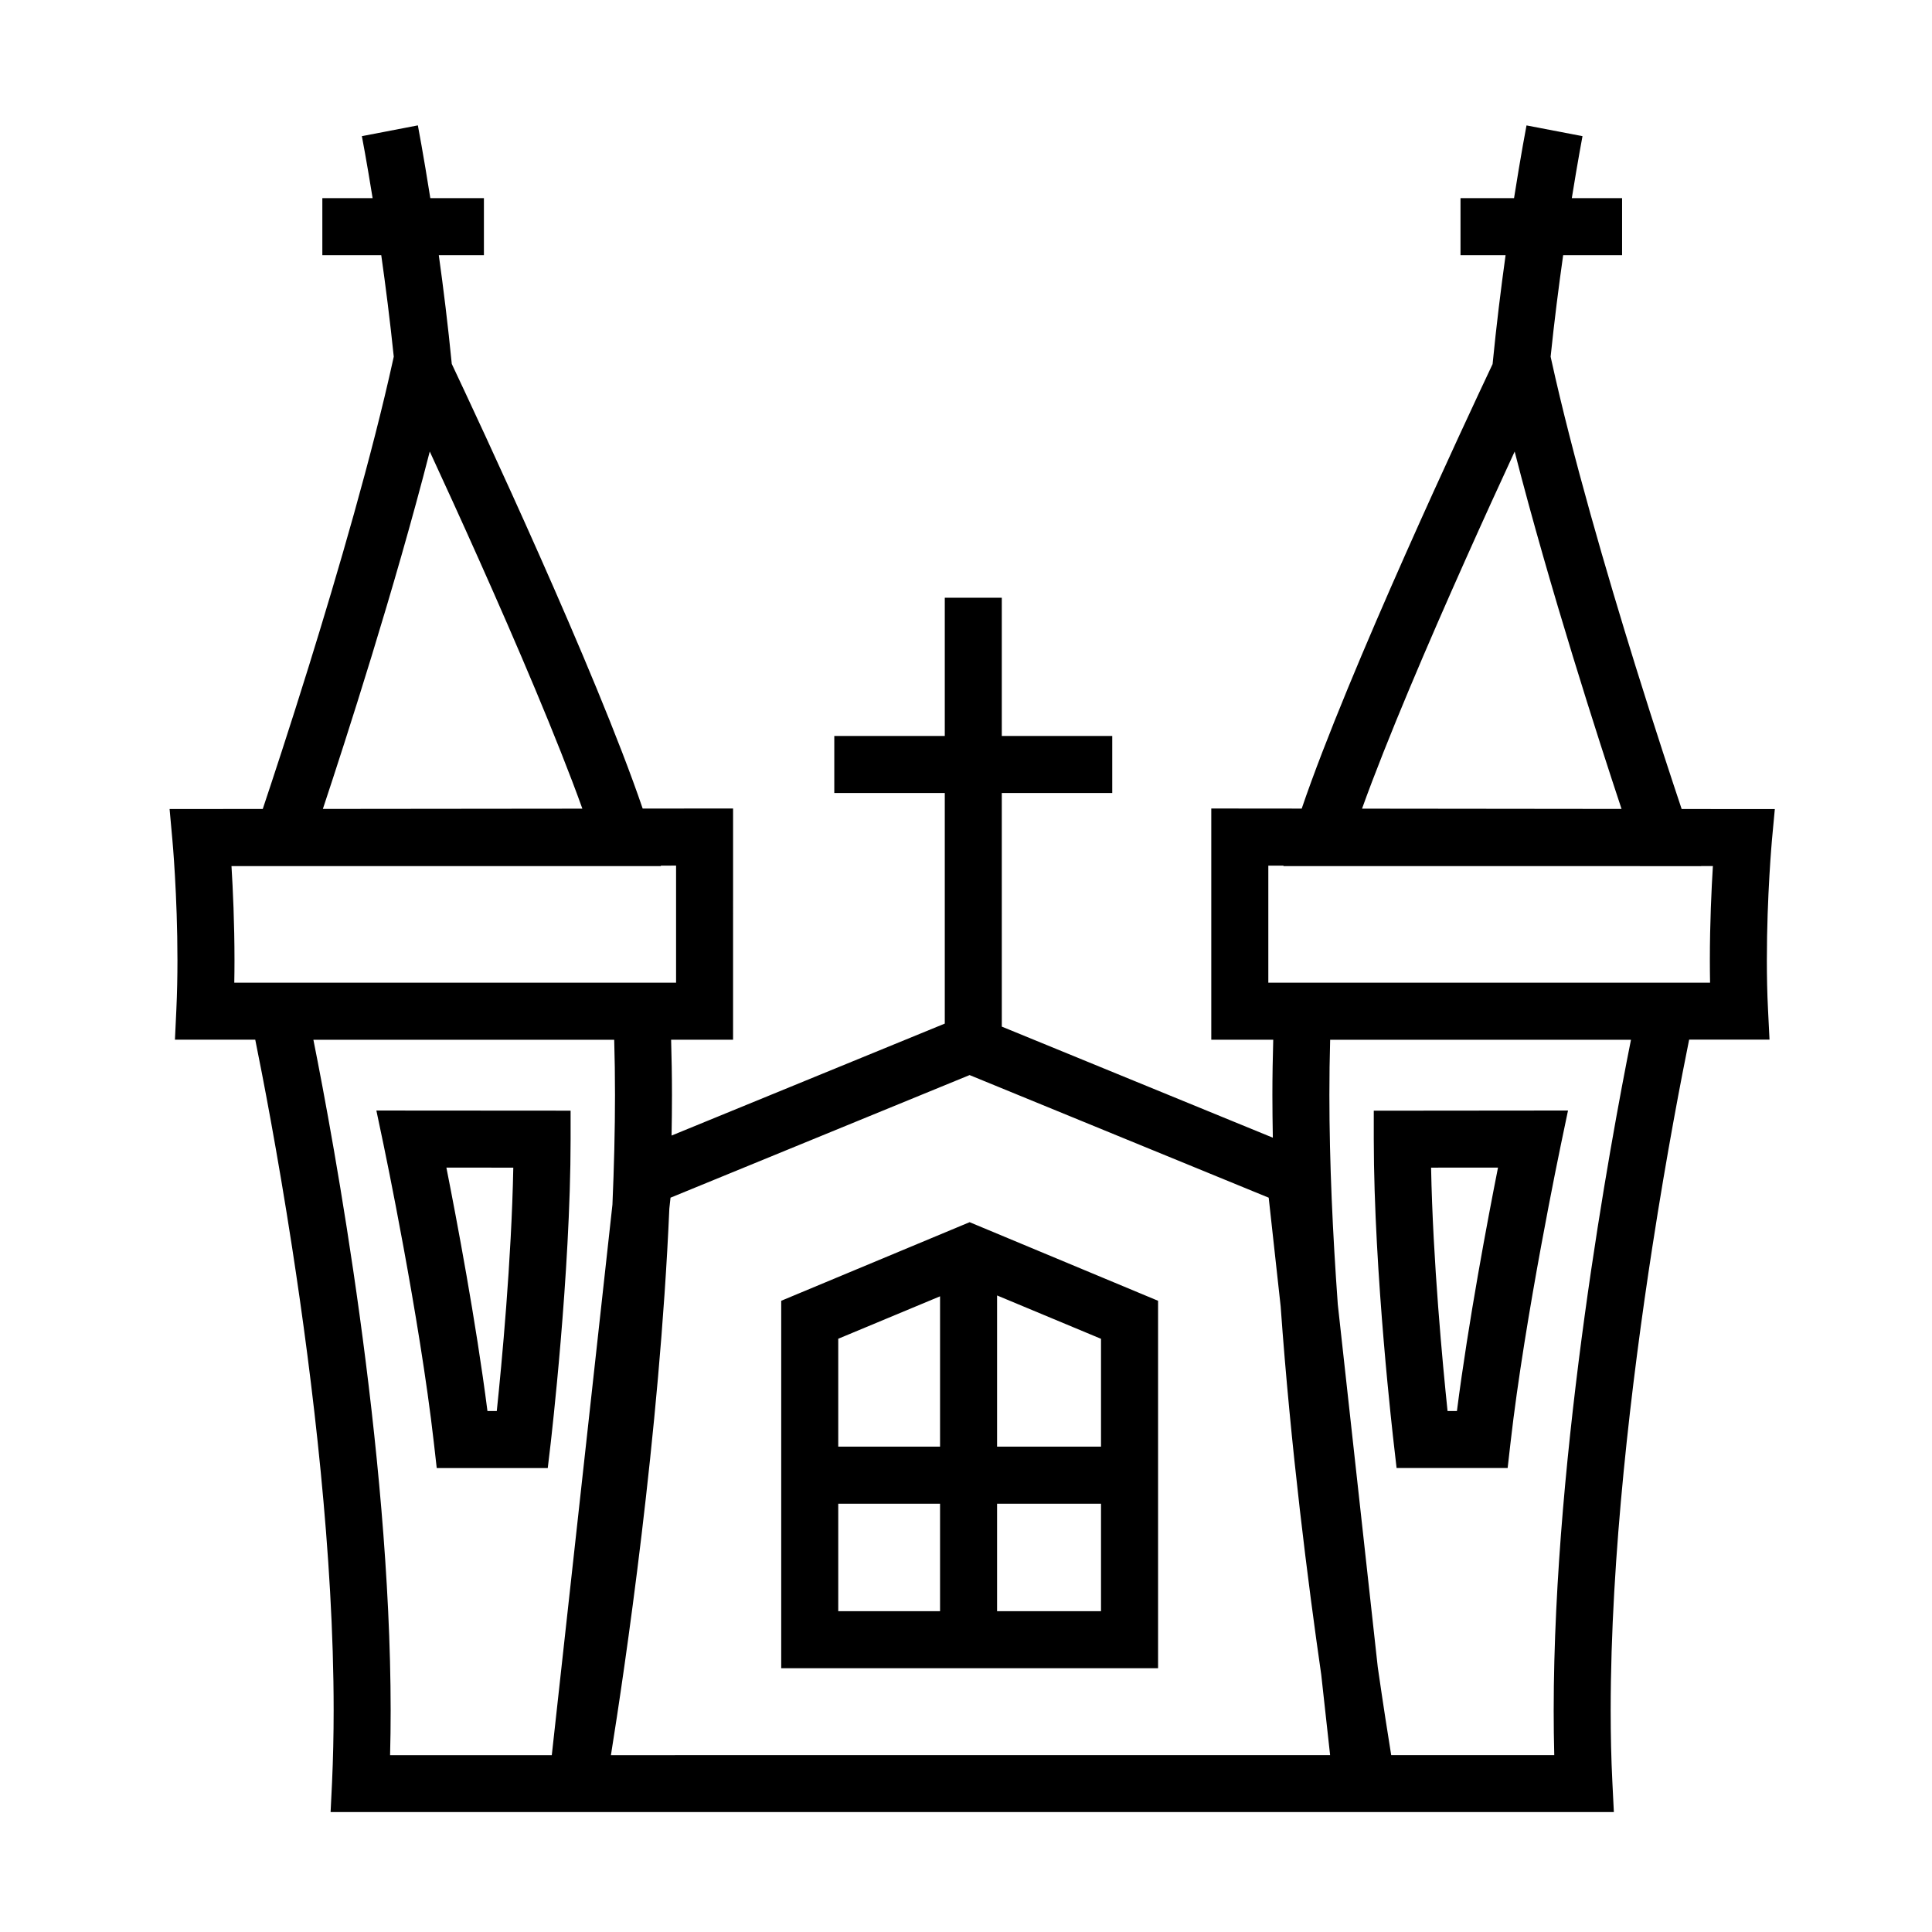
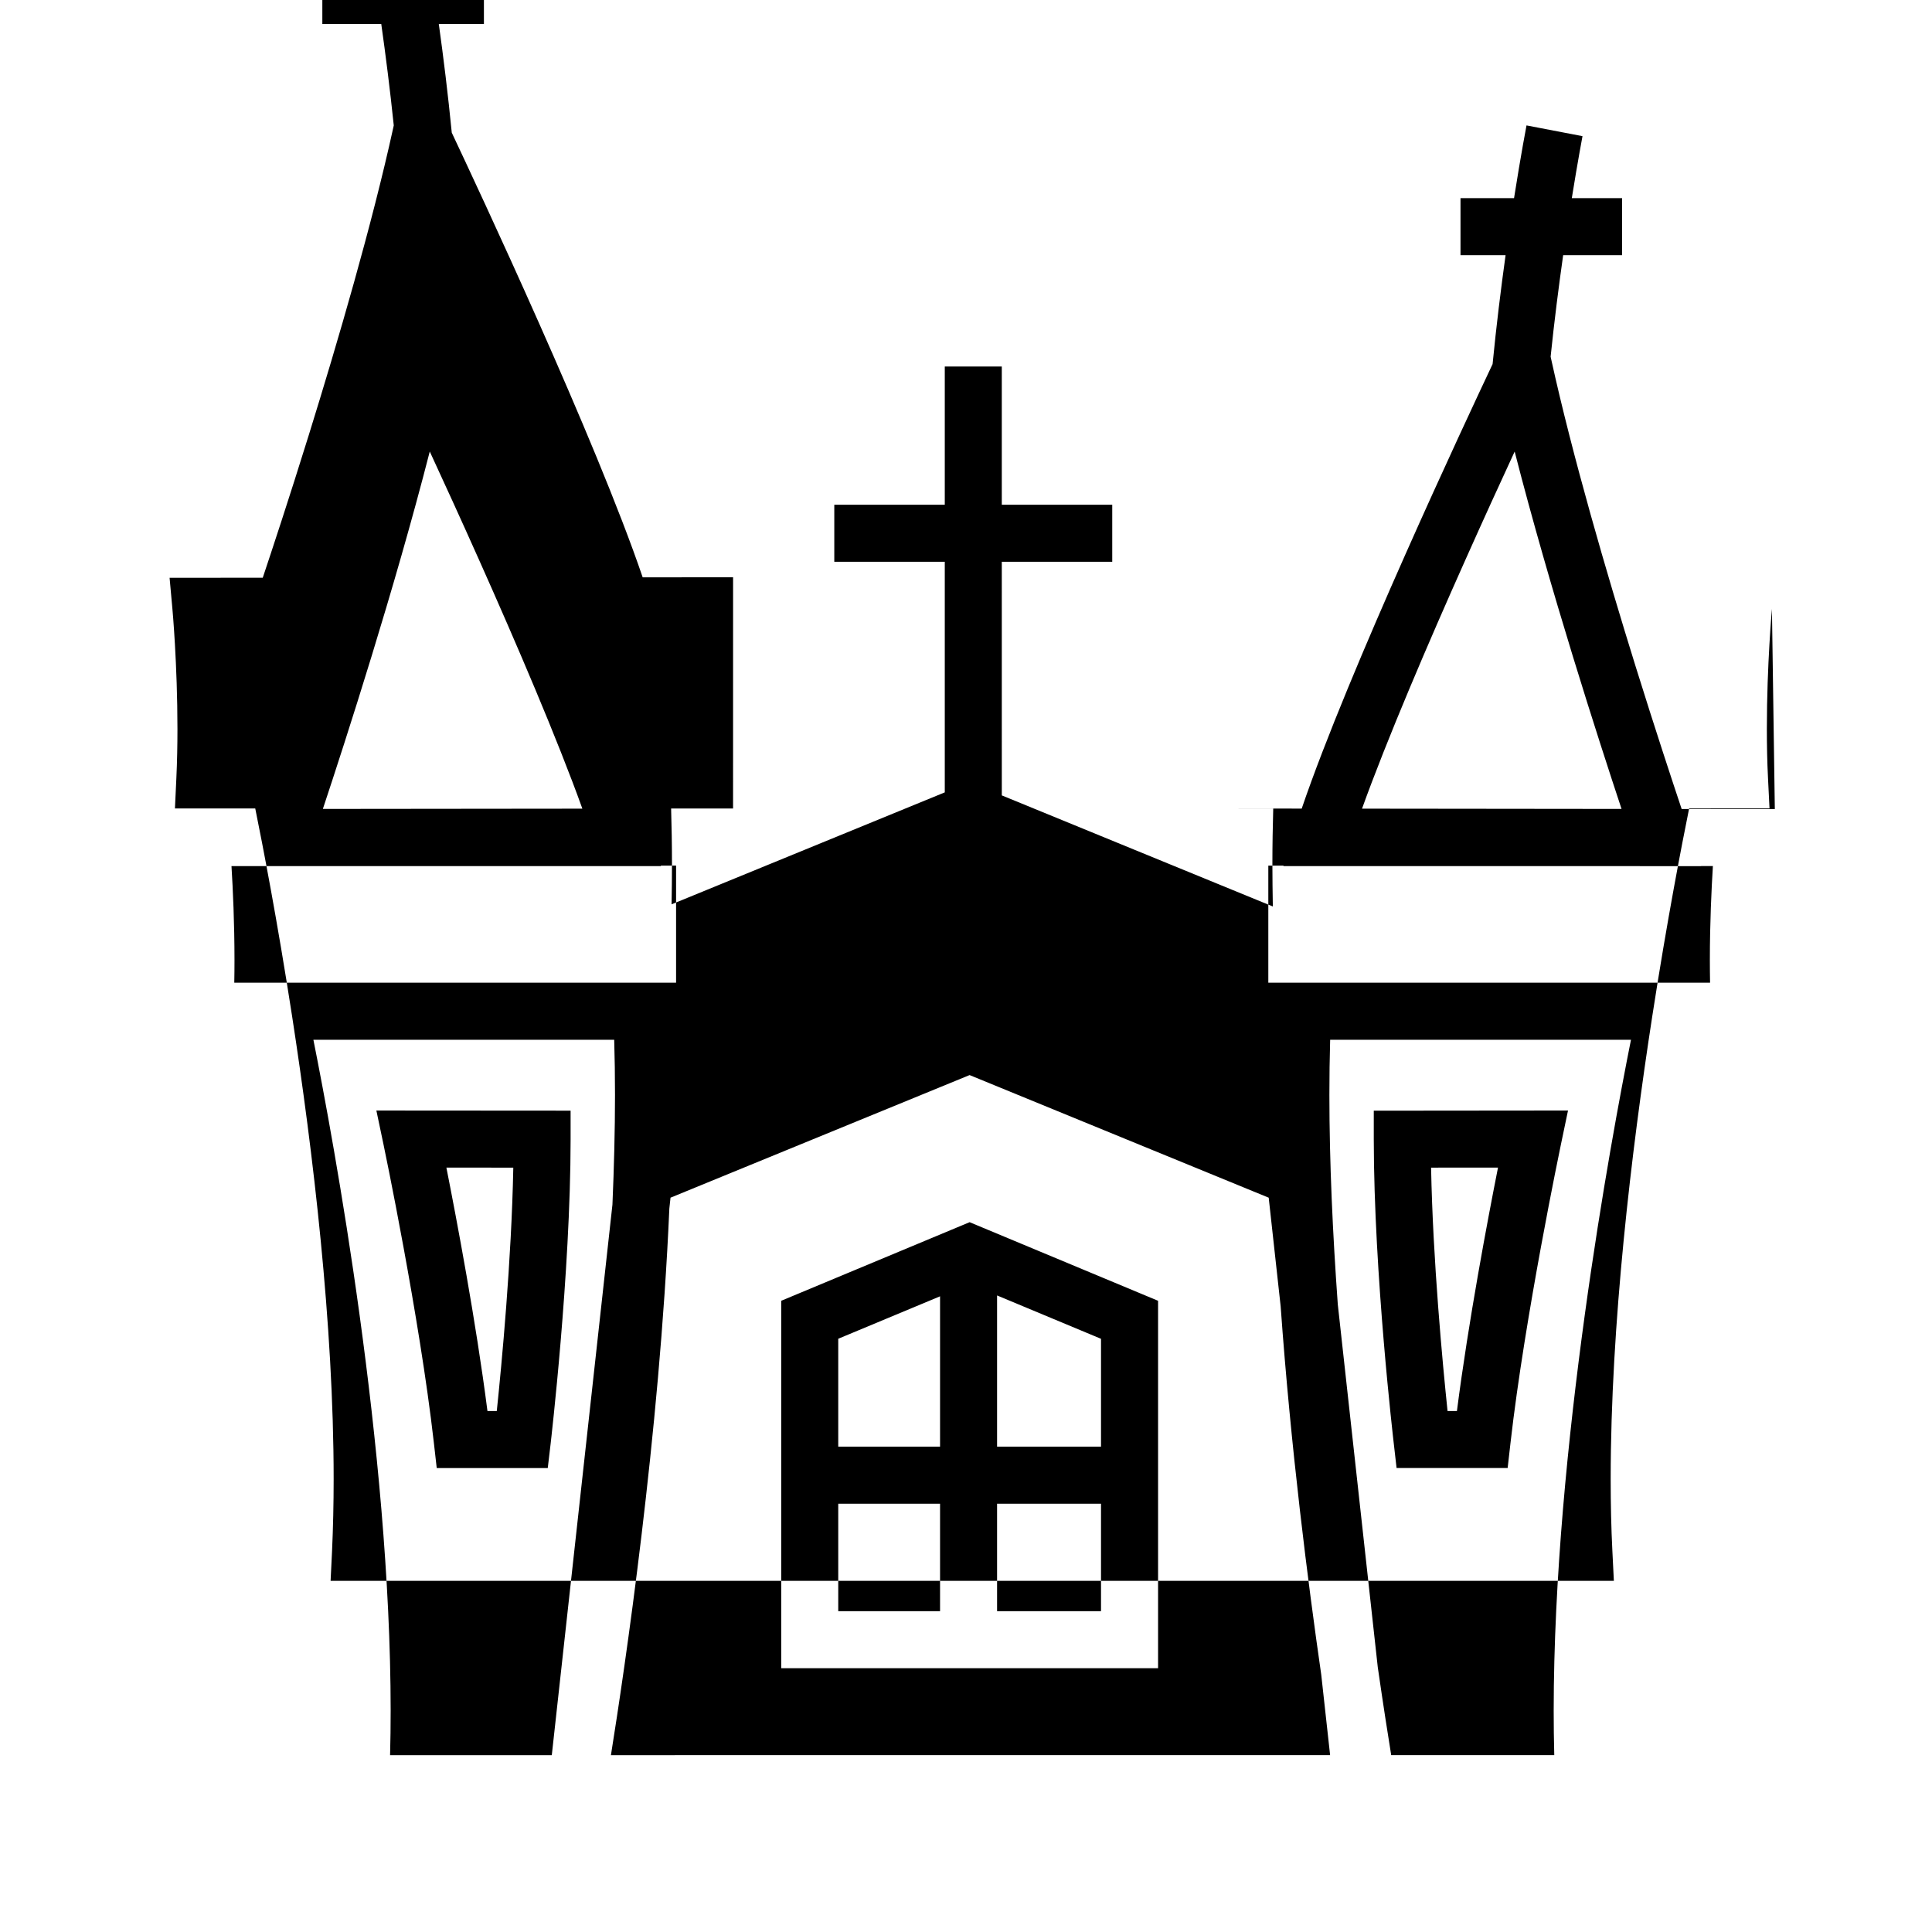
<svg xmlns="http://www.w3.org/2000/svg" fill="#000000" width="800px" height="800px" version="1.1" viewBox="144 144 512 512">
-   <path d="m351.03 488.72v97.371h99.871v-97.371l-49.941-20.828zm42.094 82.262h-26.98v-28.484h26.98zm0-43.609h-26.98v-28.59l26.98-11.246zm15.113-40.066 27.543 11.488v28.582h-27.543zm0 55.188h27.543v28.484h-27.543zm-162.58-95.082c0.02 0.082 9.531 45.449 13.32 78.926l0.762 6.711 29.422 0.004 0.789-6.68c0-0.141 5.254-44.754 5.266-80.48v-7.562l-51.473-0.035zm34.371 6.023c-0.473 24.609-3.082 52.113-4.375 64.496h-2.473c-3.043-23.746-8.156-50.742-10.883-64.512zm234.08 79.605h29.434l0.762-6.695c3.793-33.484 13.32-78.852 13.332-78.938l1.906-9.117-9.309 0.012-42.168 0.039v7.551c0.02 35.727 5.269 80.328 5.281 80.473zm26.879-79.621c-2.727 13.758-7.844 40.77-10.887 64.52l-2.484-0.004c-1.293-12.379-3.894-39.887-4.363-64.504zm73.359-95.008h-8.273l-16.418-0.016c-2.371-7.09-6.957-20.945-12.219-37.848-7.68-24.707-16.762-55.863-22.344-81.293l-0.16-0.734c0.988-9.582 2.168-18.758 3.32-26.895h15.617v-15.113h-13.324c1.617-10.051 2.832-16.395 2.832-16.43l-14.836-2.848c-0.016 0.066-1.461 7.594-3.305 19.277h-14.188v15.113h11.945c-1.219 8.77-2.438 18.617-3.441 28.859-6.82 14.449-38.16 81.273-50.586 117.8l-23.965-0.023v61.277h16.418c-0.133 4.812-0.223 9.672-0.223 14.625 0 3.742 0.051 7.531 0.117 11.336l-71.824-29.434-0.004-61.91h29.27v-15.113h-29.27v-36.637h-15.109v36.637h-29.281v15.113h29.281v61.109l-72.402 29.668c0.066-3.613 0.105-7.215 0.105-10.766 0-4.961-0.09-9.824-0.227-14.629h16.418l0.004-61.281-23.957 0.023c-12.43-36.551-43.805-103.45-50.594-117.84-1.004-10.227-2.215-20.059-3.438-28.816h11.957v-15.113h-14.203c-1.848-11.684-3.289-19.215-3.301-19.285l-14.84 2.856c0.012 0.031 1.23 6.379 2.848 16.426h-13.324v15.113h15.613c1.152 8.141 2.324 17.312 3.316 26.895l-0.16 0.73c-5.578 25.434-14.672 56.586-22.348 81.285-5.254 16.906-9.84 30.762-12.211 37.852l-24.688 0.023 0.746 8.238c0.012 0.031 1.336 14.641 1.336 31.84 0 4.281-0.086 8.723-0.293 13.125l-0.371 7.914h21.281c1.926 9.477 5.836 29.582 9.77 55.082 5.516 35.715 11.02 81.762 11.008 122.66 0 6.492-0.145 12.871-0.422 19.043l-0.387 7.914h340.08l-0.395-7.934c-0.312-6.156-0.449-12.516-0.449-19.023 0-40.895 5.5-86.949 11.02-122.66 3.934-25.504 7.856-45.609 9.773-55.086h21.301l-0.395-7.934c-0.223-4.383-0.309-8.828-0.309-13.133 0-17.18 1.355-31.773 1.344-31.805zm-81.984-66.09c4.781-10.707 9.324-20.637 13.039-28.66 9.32 36.379 22.27 76.465 28.324 94.711l-68.773-0.074c6.613-18.395 17.535-43.895 27.41-65.977zm-274.47-28.668c3.715 8.031 8.254 17.957 13.039 28.668 9.871 22.082 20.793 47.578 27.402 65.98l-68.77 0.07c6.055-18.25 19.008-58.34 28.328-94.719zm-49.477 140.77-2.328 0.004c0.039-2 0.055-3.984 0.055-5.93 0-9.848-0.418-18.844-0.797-24.98h3.125l-0.004 0.012h110.69l-0.039-0.133 4.051-0.004v31.035h-1.895v-0.004zm38.961 204.71c0.105-3.898 0.152-7.859 0.152-11.848-0.023-69.324-15.094-150.79-20.477-177.74h79.719c0.141 4.777 0.211 9.664 0.211 14.629 0 9.473-0.258 19.23-0.68 29.07l-16.07 145.89zm58.527 0c3.602-22.523 12.867-84.699 15.48-144.87l0.312-2.867 79.258-32.492 79.266 32.492 3.168 28.789c2.68 37.508 7.269 73.457 10.758 97.625l2.348 21.312zm249.84-11.852c0 3.984 0.051 7.941 0.152 11.848h-43.211c-0.832-5.098-2.098-13.18-3.562-23.32l-10.594-96.137c-1.34-18.621-2.227-37.562-2.227-55.508 0-4.969 0.066-9.855 0.203-14.621h79.723c-5.387 26.953-20.461 108.41-20.484 177.74zm41.445-192.86h-117.07v-31.023l4.035 0.004-0.039 0.125 110.7 0.004-0.004-0.016h3.125c-0.379 6.133-0.801 15.113-0.805 24.953 0.004 1.953 0.016 3.945 0.055 5.953z" />
+   <path d="m351.03 488.72v97.371h99.871v-97.371l-49.941-20.828zm42.094 82.262h-26.98v-28.484h26.98zm0-43.609h-26.98v-28.59l26.98-11.246zm15.113-40.066 27.543 11.488v28.582h-27.543zm0 55.188h27.543v28.484h-27.543zm-162.58-95.082c0.02 0.082 9.531 45.449 13.32 78.926l0.762 6.711 29.422 0.004 0.789-6.68c0-0.141 5.254-44.754 5.266-80.48v-7.562l-51.473-0.035zm34.371 6.023c-0.473 24.609-3.082 52.113-4.375 64.496h-2.473c-3.043-23.746-8.156-50.742-10.883-64.512zm234.08 79.605h29.434l0.762-6.695c3.793-33.484 13.32-78.852 13.332-78.938l1.906-9.117-9.309 0.012-42.168 0.039v7.551c0.02 35.727 5.269 80.328 5.281 80.473zm26.879-79.621c-2.727 13.758-7.844 40.77-10.887 64.52l-2.484-0.004c-1.293-12.379-3.894-39.887-4.363-64.504zm73.359-95.008h-8.273l-16.418-0.016c-2.371-7.09-6.957-20.945-12.219-37.848-7.68-24.707-16.762-55.863-22.344-81.293l-0.16-0.734c0.988-9.582 2.168-18.758 3.32-26.895h15.617v-15.113h-13.324c1.617-10.051 2.832-16.395 2.832-16.43l-14.836-2.848c-0.016 0.066-1.461 7.594-3.305 19.277h-14.188v15.113h11.945c-1.219 8.77-2.438 18.617-3.441 28.859-6.82 14.449-38.16 81.273-50.586 117.8l-23.965-0.023h16.418c-0.133 4.812-0.223 9.672-0.223 14.625 0 3.742 0.051 7.531 0.117 11.336l-71.824-29.434-0.004-61.91h29.27v-15.113h-29.27v-36.637h-15.109v36.637h-29.281v15.113h29.281v61.109l-72.402 29.668c0.066-3.613 0.105-7.215 0.105-10.766 0-4.961-0.09-9.824-0.227-14.629h16.418l0.004-61.281-23.957 0.023c-12.43-36.551-43.805-103.45-50.594-117.84-1.004-10.227-2.215-20.059-3.438-28.816h11.957v-15.113h-14.203c-1.848-11.684-3.289-19.215-3.301-19.285l-14.84 2.856c0.012 0.031 1.23 6.379 2.848 16.426h-13.324v15.113h15.613c1.152 8.141 2.324 17.312 3.316 26.895l-0.16 0.73c-5.578 25.434-14.672 56.586-22.348 81.285-5.254 16.906-9.84 30.762-12.211 37.852l-24.688 0.023 0.746 8.238c0.012 0.031 1.336 14.641 1.336 31.84 0 4.281-0.086 8.723-0.293 13.125l-0.371 7.914h21.281c1.926 9.477 5.836 29.582 9.77 55.082 5.516 35.715 11.02 81.762 11.008 122.66 0 6.492-0.145 12.871-0.422 19.043l-0.387 7.914h340.08l-0.395-7.934c-0.312-6.156-0.449-12.516-0.449-19.023 0-40.895 5.5-86.949 11.02-122.66 3.934-25.504 7.856-45.609 9.773-55.086h21.301l-0.395-7.934c-0.223-4.383-0.309-8.828-0.309-13.133 0-17.18 1.355-31.773 1.344-31.805zm-81.984-66.09c4.781-10.707 9.324-20.637 13.039-28.66 9.32 36.379 22.27 76.465 28.324 94.711l-68.773-0.074c6.613-18.395 17.535-43.895 27.41-65.977zm-274.47-28.668c3.715 8.031 8.254 17.957 13.039 28.668 9.871 22.082 20.793 47.578 27.402 65.98l-68.77 0.07c6.055-18.25 19.008-58.34 28.328-94.719zm-49.477 140.77-2.328 0.004c0.039-2 0.055-3.984 0.055-5.93 0-9.848-0.418-18.844-0.797-24.98h3.125l-0.004 0.012h110.69l-0.039-0.133 4.051-0.004v31.035h-1.895v-0.004zm38.961 204.71c0.105-3.898 0.152-7.859 0.152-11.848-0.023-69.324-15.094-150.79-20.477-177.74h79.719c0.141 4.777 0.211 9.664 0.211 14.629 0 9.473-0.258 19.23-0.68 29.07l-16.07 145.89zm58.527 0c3.602-22.523 12.867-84.699 15.48-144.87l0.312-2.867 79.258-32.492 79.266 32.492 3.168 28.789c2.68 37.508 7.269 73.457 10.758 97.625l2.348 21.312zm249.84-11.852c0 3.984 0.051 7.941 0.152 11.848h-43.211c-0.832-5.098-2.098-13.18-3.562-23.32l-10.594-96.137c-1.34-18.621-2.227-37.562-2.227-55.508 0-4.969 0.066-9.855 0.203-14.621h79.723c-5.387 26.953-20.461 108.41-20.484 177.74zm41.445-192.86h-117.07v-31.023l4.035 0.004-0.039 0.125 110.7 0.004-0.004-0.016h3.125c-0.379 6.133-0.801 15.113-0.805 24.953 0.004 1.953 0.016 3.945 0.055 5.953z" />
</svg>